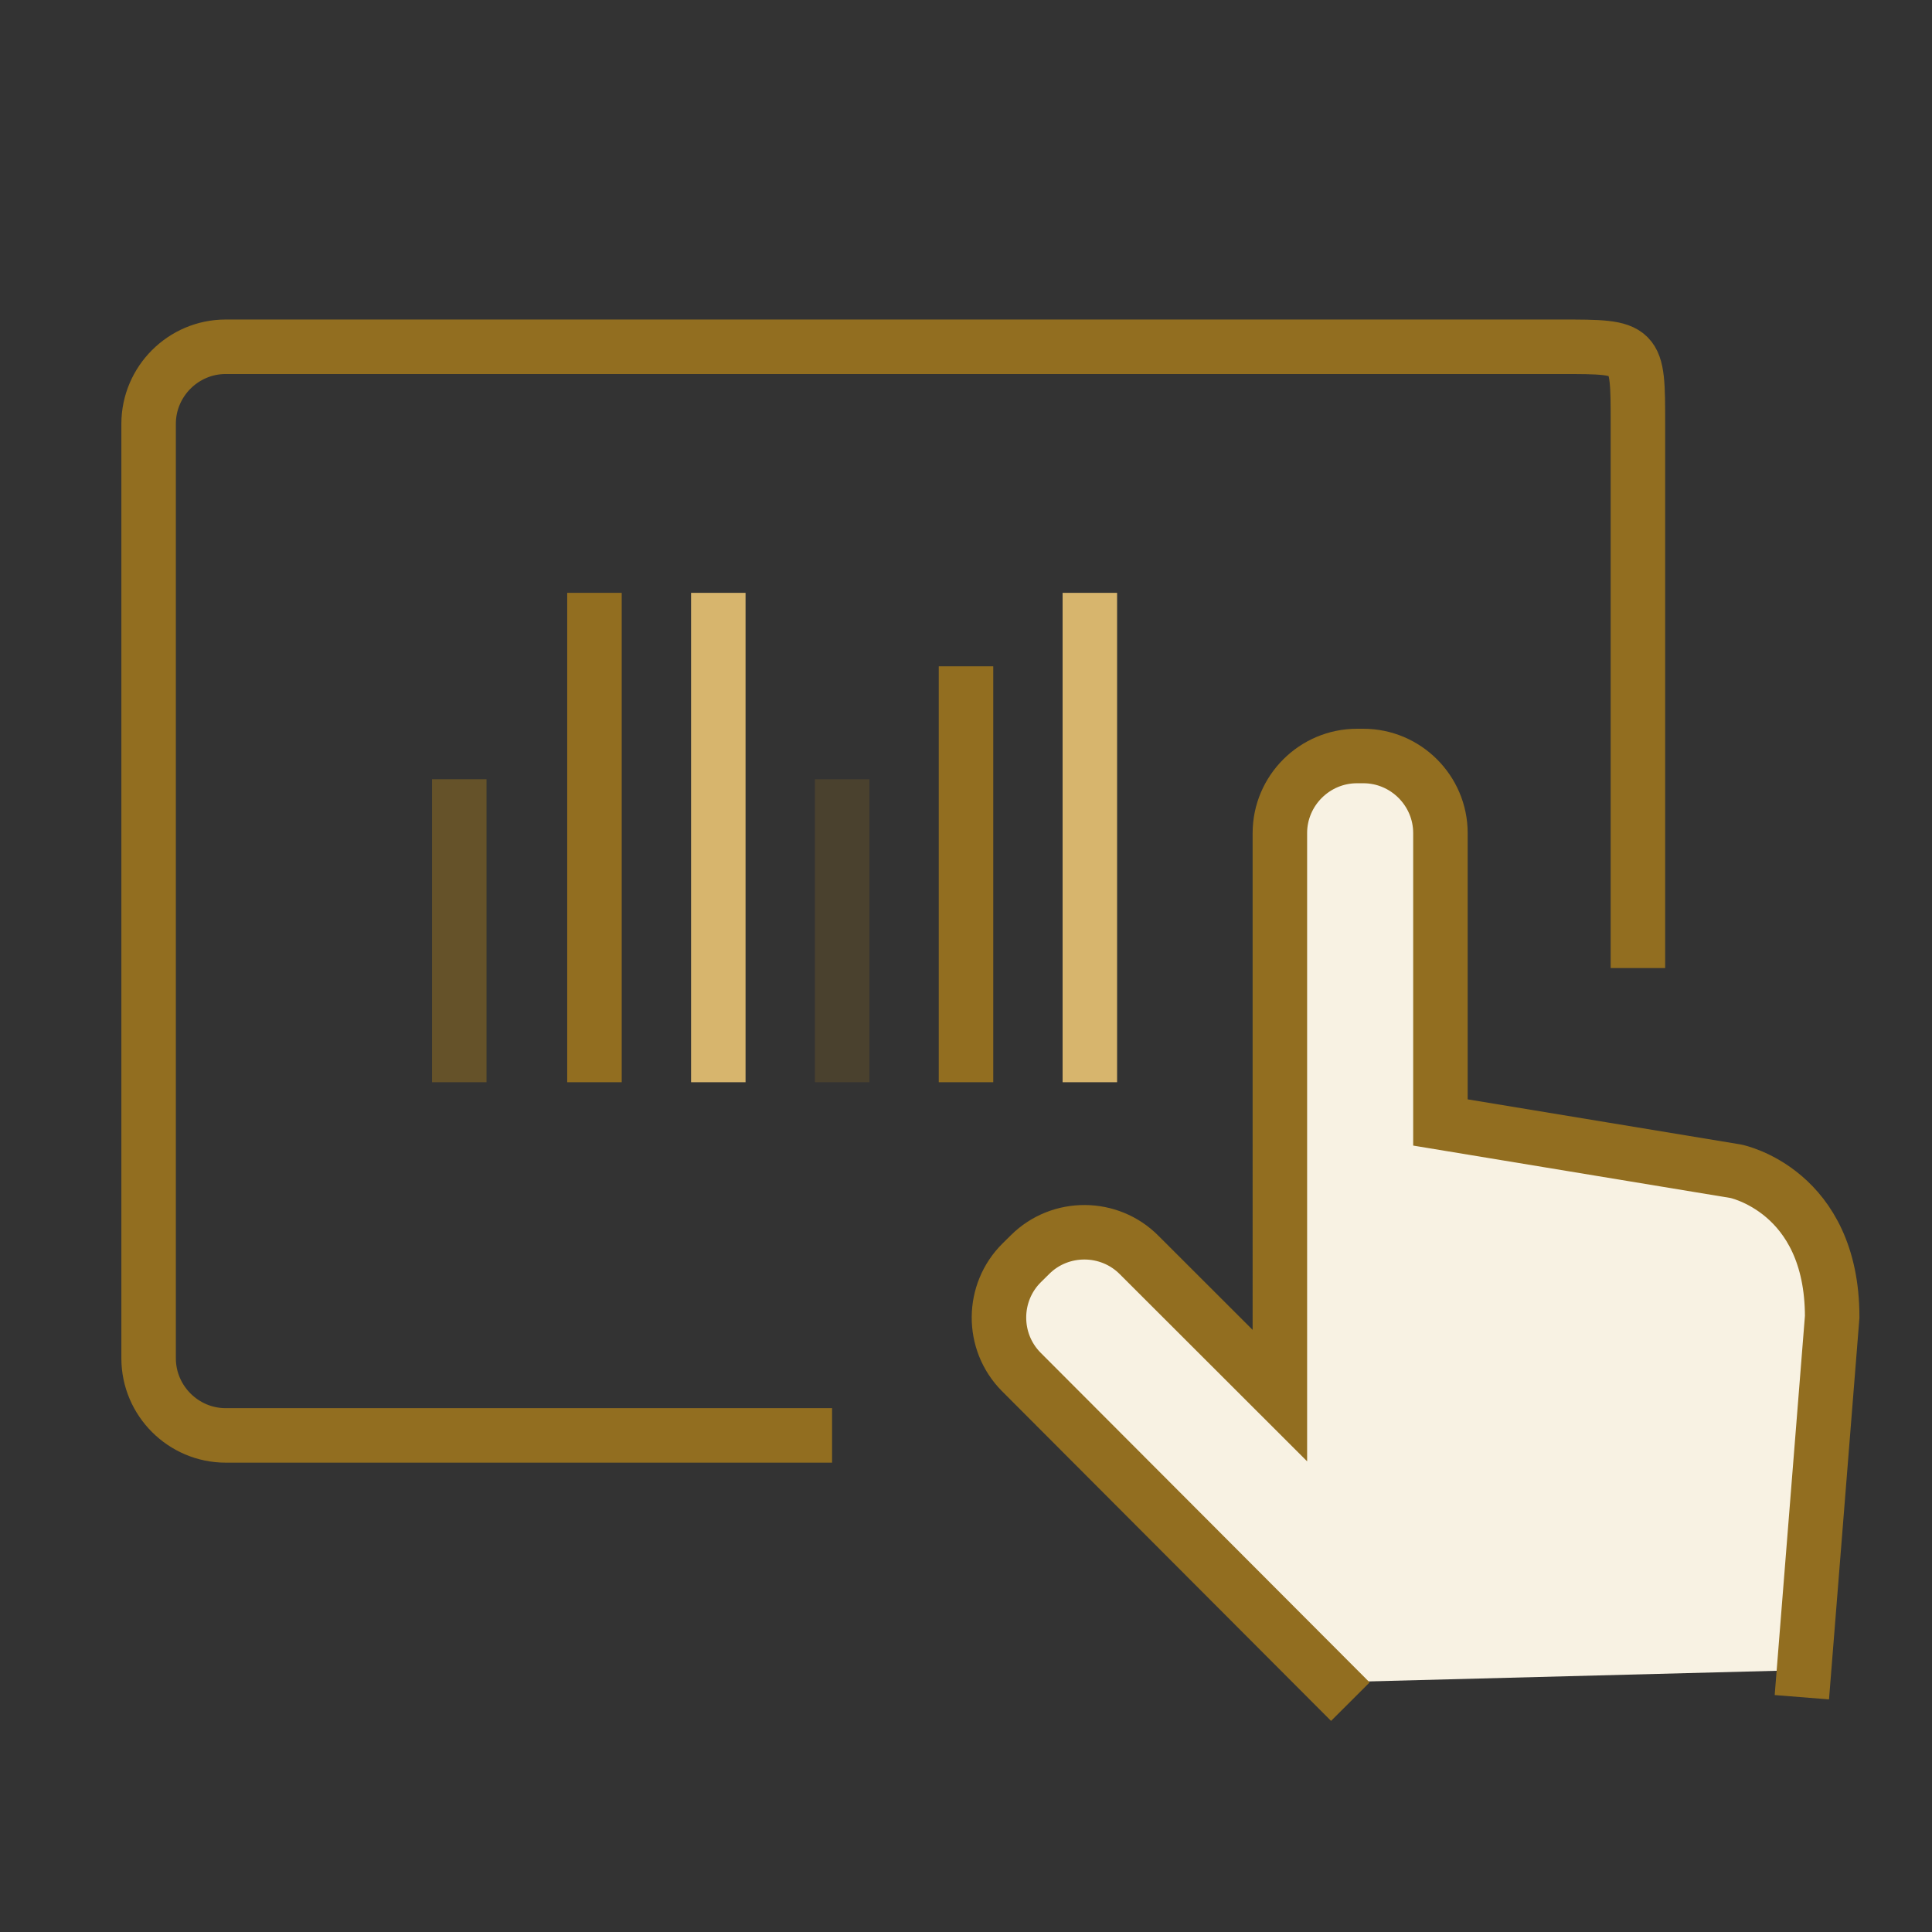
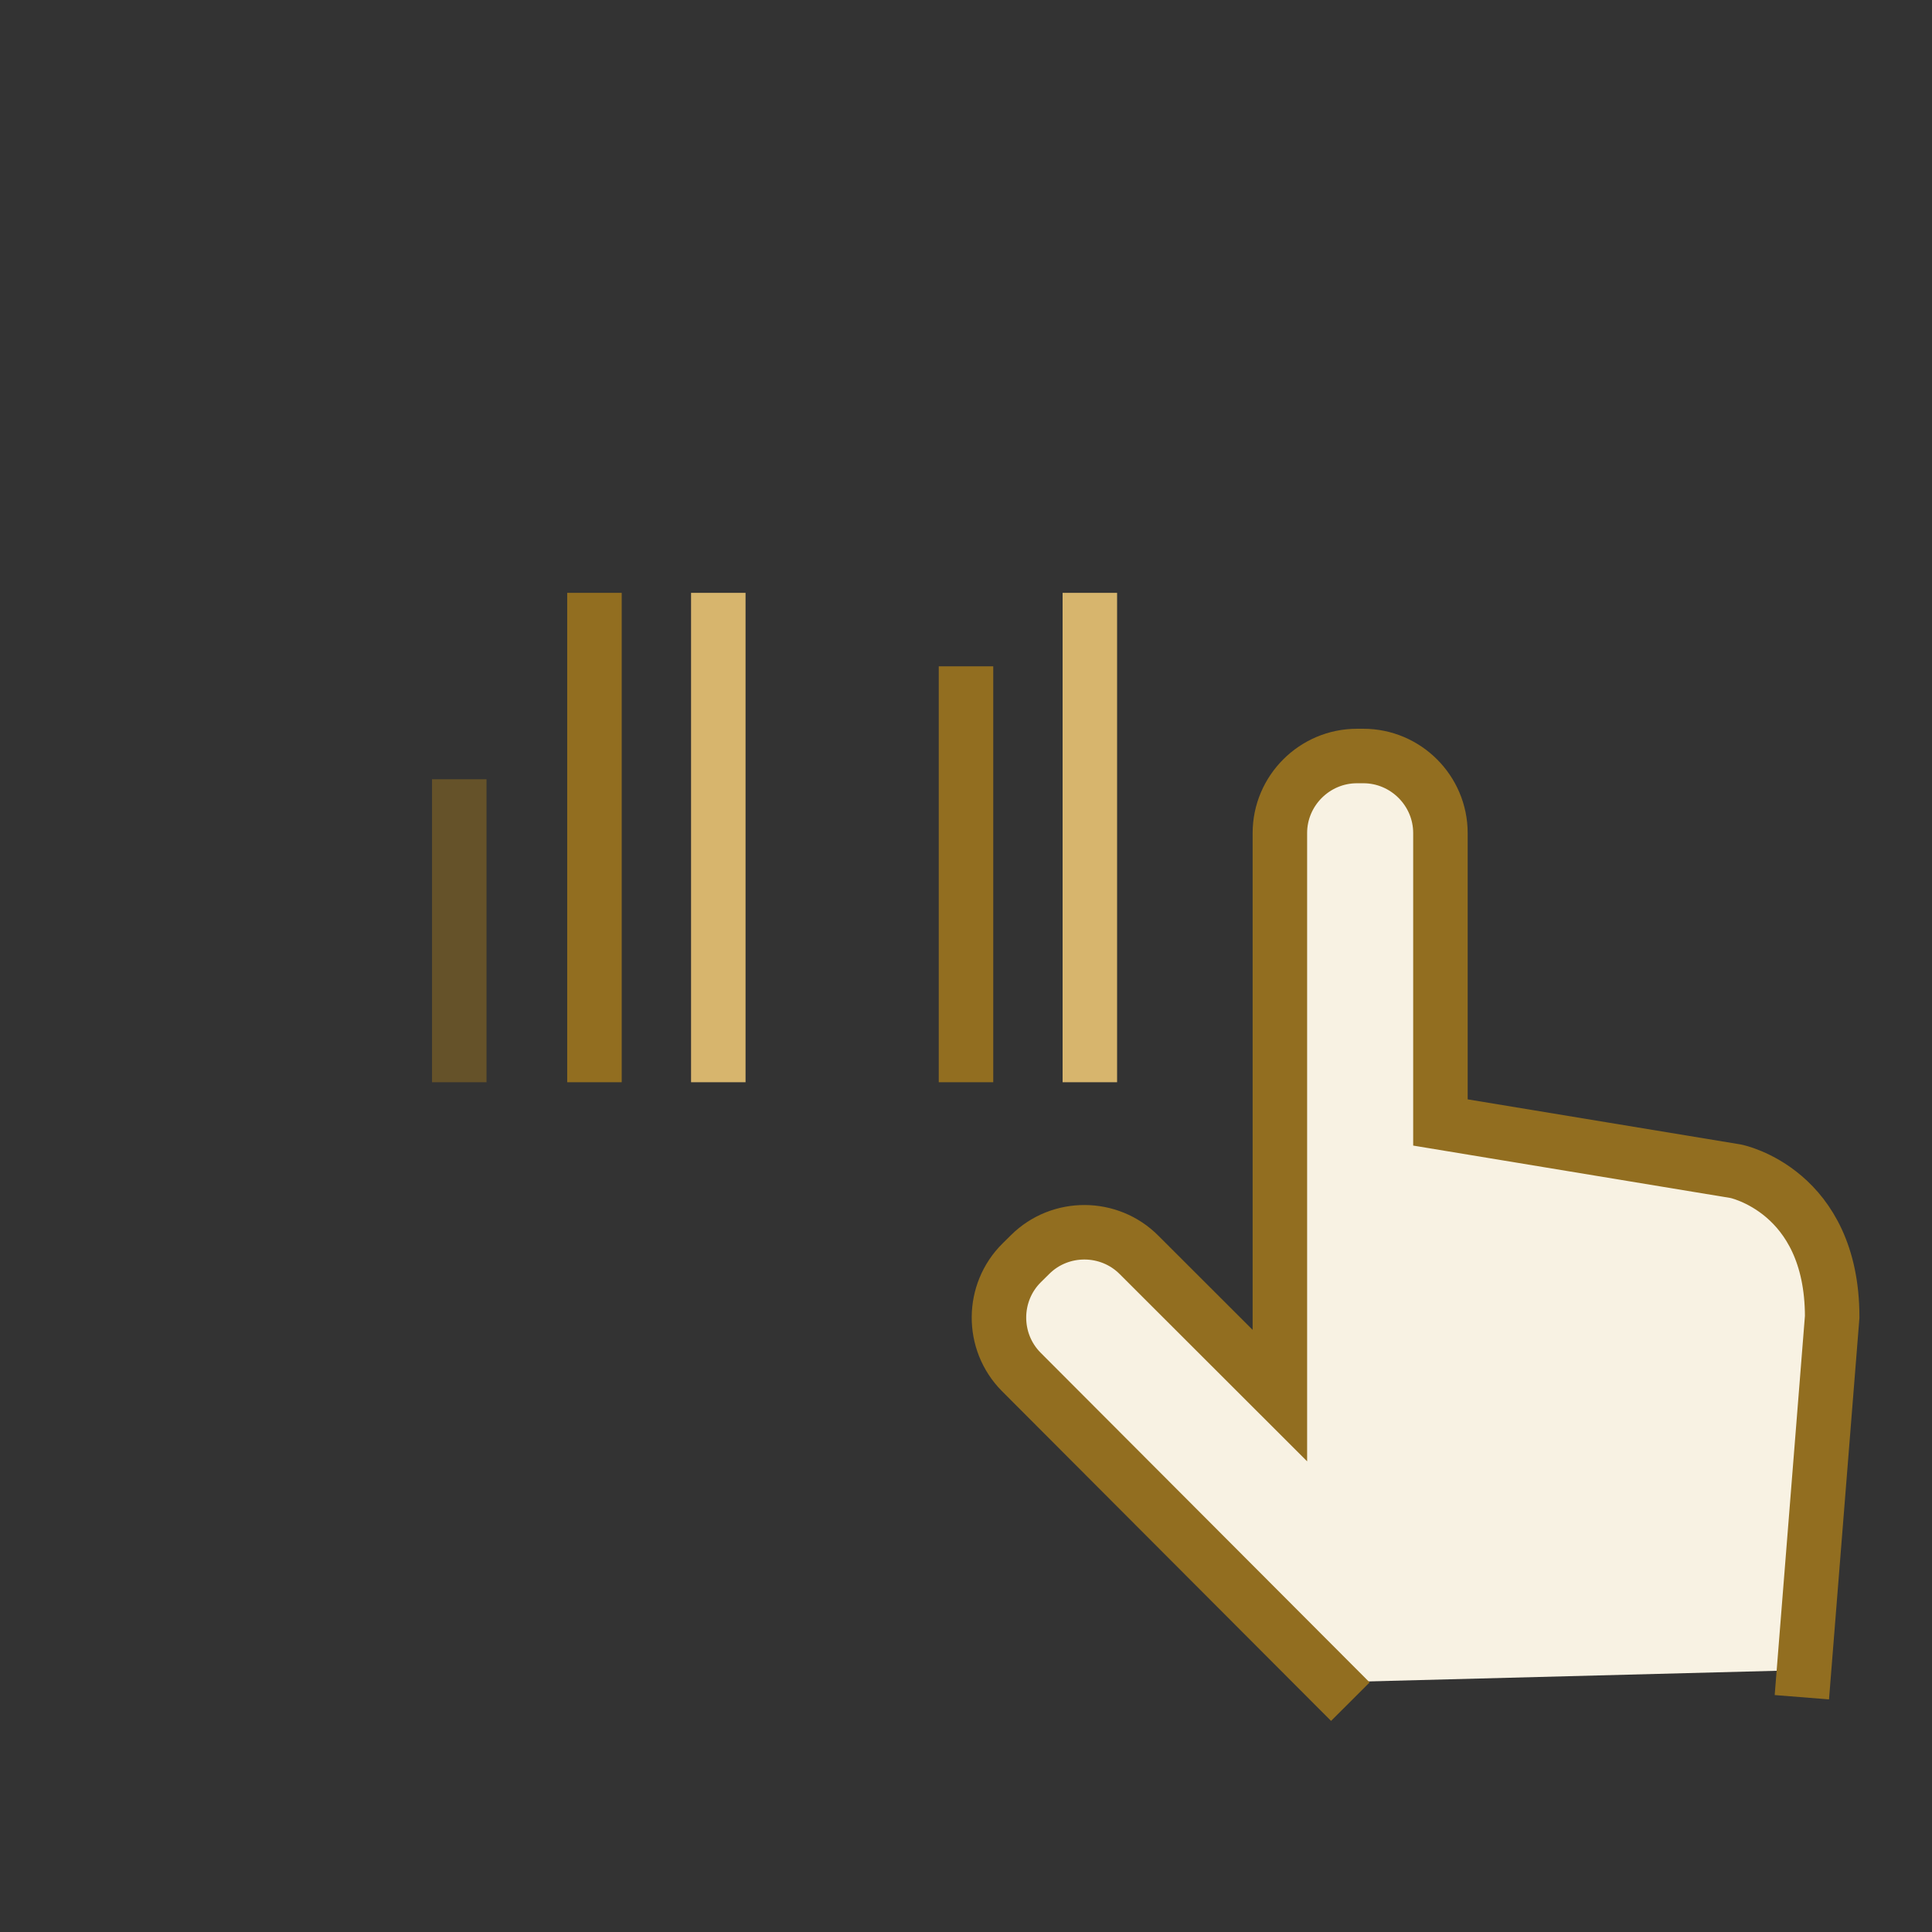
<svg xmlns="http://www.w3.org/2000/svg" width="78" height="78" fill="none" viewBox="0 0 78 78">
  <rect x="0" y="0" width="78" height="78" fill="#333333" stroke="none" />
  <path fill="#F8F2E3" d="M53.74 67.922L41.227 55.383c-1.204-1.217-1.194-3.197.024-4.401l.34-.336c1.215-1.204 3.196-1.193 4.4.023l5.681 5.675V33.633c0-1.71 1.4-3.111 3.112-3.111h.259c1.711 0 3.111 1.4 3.111 3.111v11.684l11.927 1.97s3.889.779 3.889 5.878l-1.137 14.26" />
  <path stroke="#926E20" stroke-linecap="square" stroke-miterlimit="10" stroke-width="2.2" d="M53.74 67.922L41.227 55.383c-1.204-1.217-1.194-3.197.024-4.401l.34-.336c1.215-1.204 3.196-1.193 4.4.023l5.681 5.675V33.633c0-1.71 1.4-3.111 3.112-3.111h.259c1.711 0 3.111 1.4 3.111 3.111v11.684l11.927 1.97s3.889.779 3.889 5.878l-1.137 14.26" />
-   <path stroke="#926E20" stroke-linejoin="round" stroke-miterlimit="10" stroke-width="2.2" d="M33.593 57.951H9.11C7.401 57.951 6 56.55 6 54.84V17.11C6 15.401 7.4 14 9.111 14h53.904c3.112 0 3.112 0 3.112 3.111v21.973" />
  <path stroke="#D7B56D" stroke-linecap="square" stroke-linejoin="round" stroke-miterlimit="10" stroke-width="2.2" d="M29 25.034v17.559" />
  <path stroke="#926E20" stroke-linecap="square" stroke-linejoin="round" stroke-miterlimit="10" stroke-width="2.2" d="M24 25.034v17.559" />
  <path stroke="#D7B56D" stroke-linecap="square" stroke-linejoin="round" stroke-miterlimit="10" stroke-width="2.2" d="M44 25.034v17.559" />
  <path stroke="#926E20" stroke-linecap="square" stroke-linejoin="round" stroke-miterlimit="10" stroke-width="2.2" d="M39 28v14.593" />
  <path stroke="#926E20" stroke-linecap="square" stroke-linejoin="round" stroke-miterlimit="10" stroke-opacity=".53" stroke-width="2.2" d="M18.542 32.56v10.033" />
-   <path stroke="#926E20" stroke-linecap="square" stroke-linejoin="round" stroke-miterlimit="10" stroke-opacity=".24" stroke-width="2.2" d="M34 32.56v10.033" />
</svg>